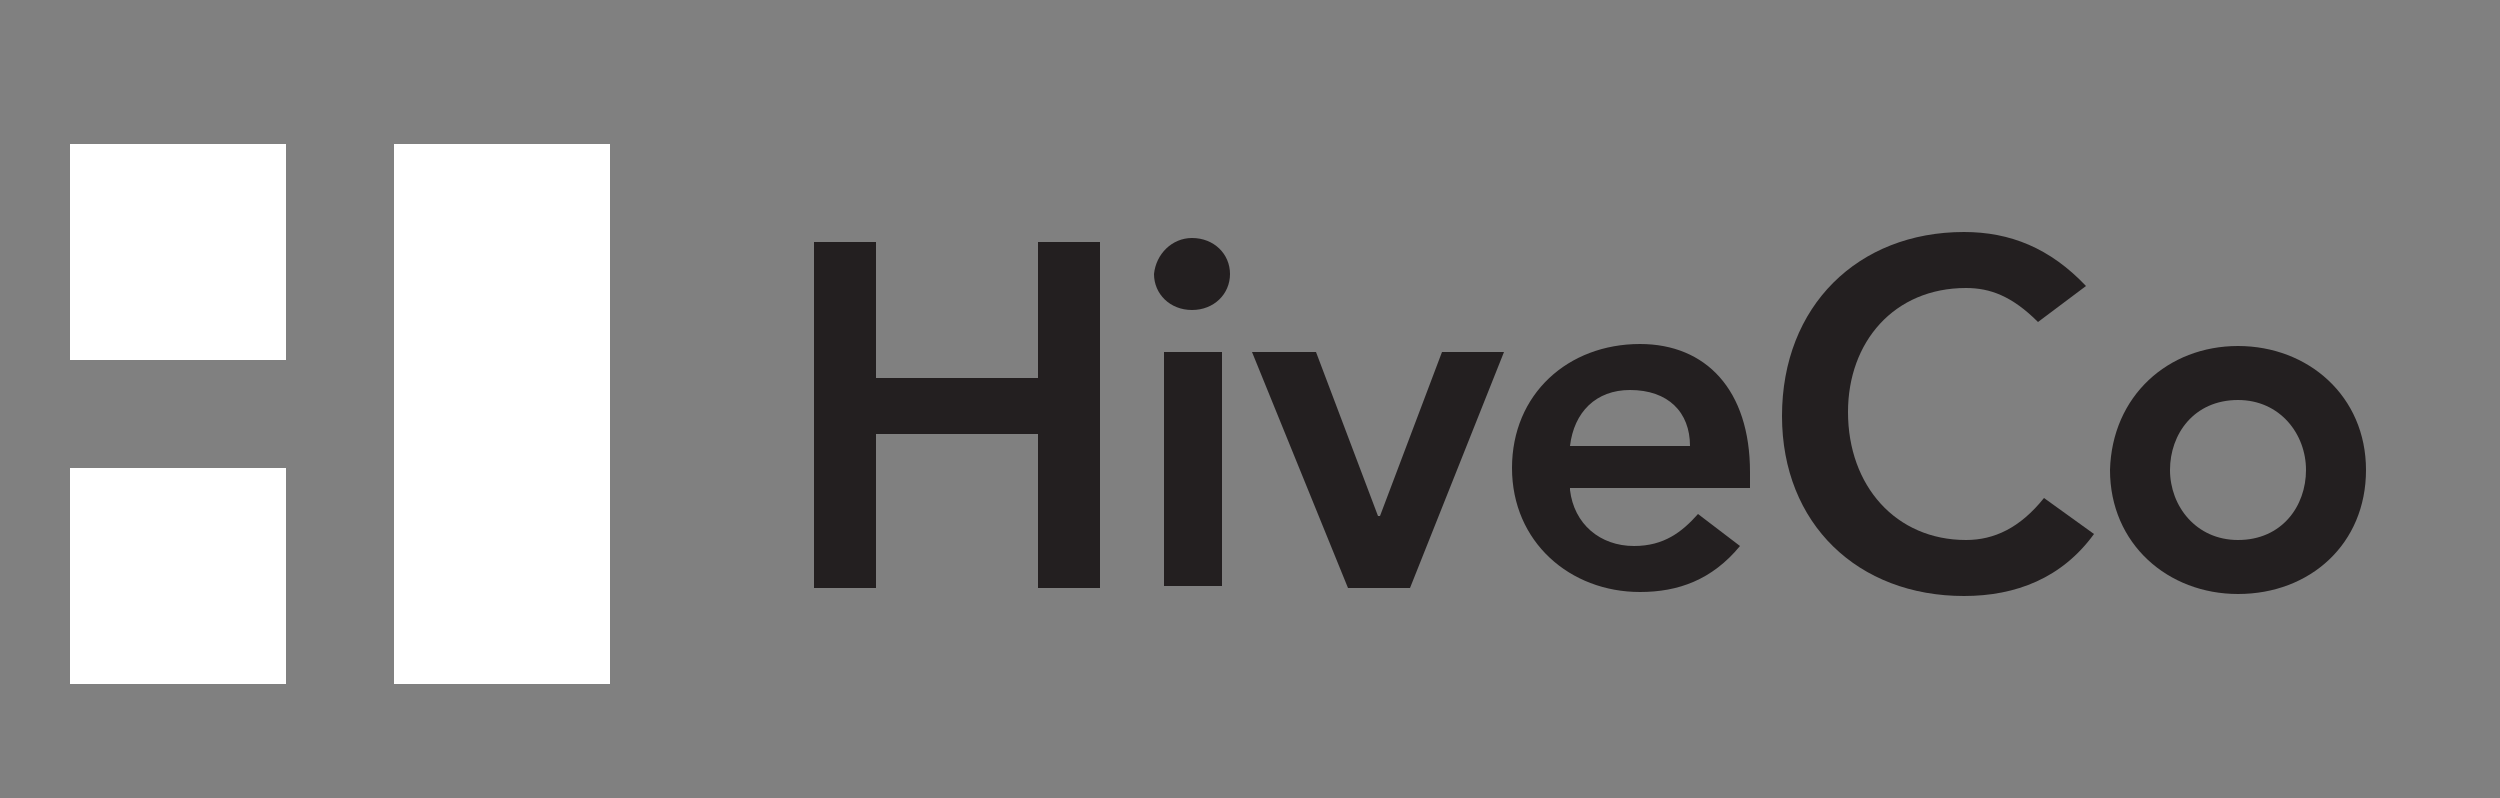
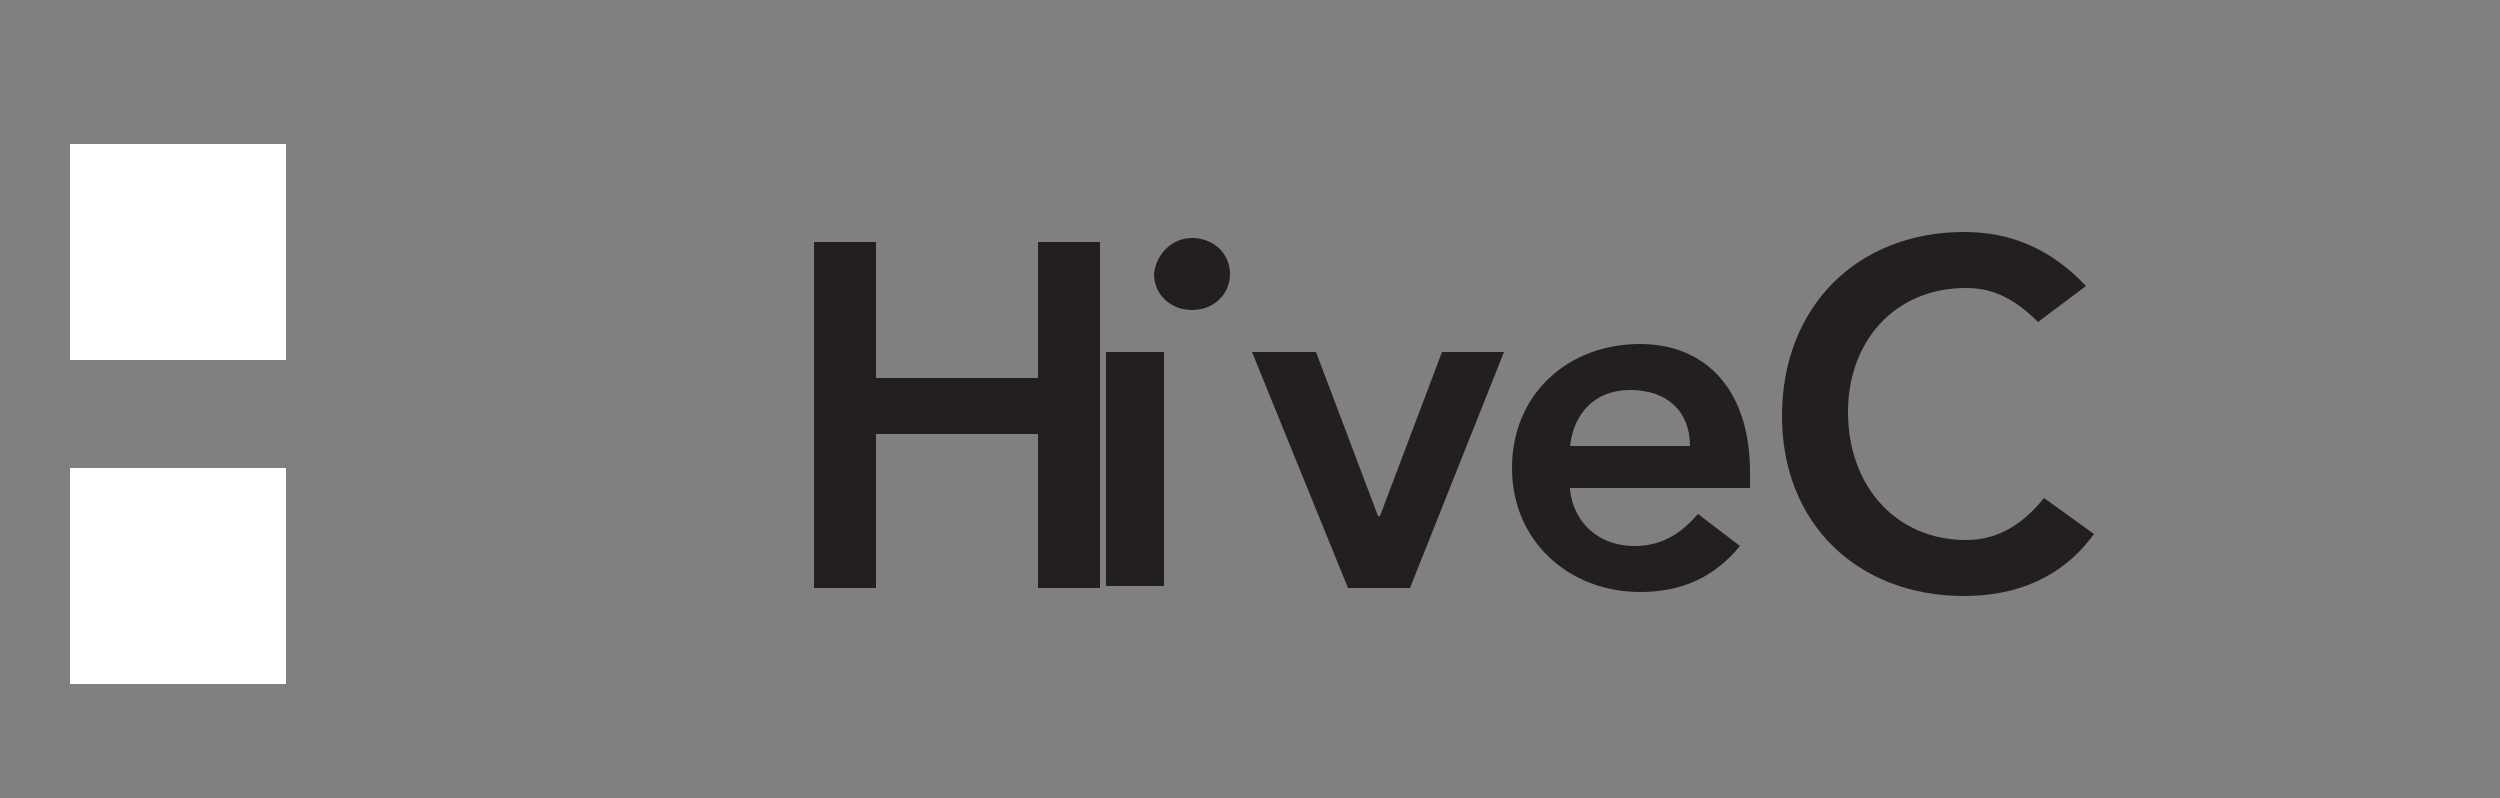
<svg xmlns="http://www.w3.org/2000/svg" version="1.1" id="Layer_1" x="0px" y="0px" width="125px" height="39.9px" viewBox="0 0 125 39.9" enable-background="new 0 0 125 39.9" xml:space="preserve">
  <rect x="0" y="0" width="125" height="39.9" fill="#808080" stroke="none" />
  <polygon fill="#FFFFFF" points="8.9,23.4 3.5,23.4 3.5,34.2 8.9,34.2 14.3,34.2 14.3,23.4 " />
  <polygon fill="#FFFFFF" points="3.5,7.2 3.5,18 8.9,18 14.3,18 14.3,7.2 " />
-   <polygon fill="#FFFFFF" points="19.7,7.2 19.7,12.6 19.7,18 19.7,23.4 19.7,34.2 25.1,34.2 30.5,34.2 30.5,23.4 30.5,18 30.5,12.6   30.5,7.2 " />
  <polygon fill="#231F20" points="40.7,12.1 43.8,12.1 43.8,18.9 51.9,18.9 51.9,12.1 55,12.1 55,29.4 51.9,29.4 51.9,21.7 43.8,21.7   43.8,29.4 40.7,29.4 " />
-   <path fill="#231F20" d="M59.6,11.9c1.1,0,1.9,0.8,1.9,1.8s-0.8,1.8-1.9,1.8c-1.1,0-1.9-0.8-1.9-1.8C57.8,12.7,58.6,11.9,59.6,11.9   M58.2,17.6h2.9v11.7h-2.9V17.6z" />
+   <path fill="#231F20" d="M59.6,11.9c1.1,0,1.9,0.8,1.9,1.8s-0.8,1.8-1.9,1.8c-1.1,0-1.9-0.8-1.9-1.8C57.8,12.7,58.6,11.9,59.6,11.9   M58.2,17.6v11.7h-2.9V17.6z" />
  <polygon fill="#231F20" points="62.6,17.6 65.8,17.6 68.9,25.8 69,25.8 72.1,17.6 75.2,17.6 70.5,29.4 67.4,29.4 " />
  <path fill="#231F20" d="M78.5,24.5c0.2,1.7,1.5,2.8,3.2,2.8c1.5,0,2.4-0.7,3.2-1.6l2.1,1.6c-1.4,1.7-3.1,2.3-5,2.3  c-3.5,0-6.4-2.5-6.4-6.2s2.8-6.2,6.4-6.2c3.3,0,5.5,2.3,5.5,6.4v0.8h-9V24.5z M84.5,22.3c0-1.7-1.1-2.8-3-2.8c-1.7,0-2.8,1.1-3,2.8  H84.5z" />
  <path fill="#231F20" d="M101.9,16.1c-1.3-1.3-2.4-1.7-3.6-1.7c-3.6,0-5.9,2.7-5.9,6.2c0,3.7,2.4,6.4,5.9,6.4c1.4,0,2.7-0.6,3.9-2.1  l2.5,1.8c-1.6,2.2-3.9,3.1-6.5,3.1c-5.3,0-9.1-3.6-9.1-9c0-5.5,3.8-9.2,9.1-9.2c2.3,0,4.3,0.8,6.1,2.7L101.9,16.1z" />
-   <path fill="#231F20" d="M111.9,17.3c3.5,0,6.4,2.5,6.4,6.2s-2.8,6.2-6.4,6.2c-3.5,0-6.4-2.5-6.4-6.2  C105.6,19.8,108.4,17.3,111.9,17.3 M111.9,27c2.2,0,3.4-1.7,3.4-3.5S114,20,111.9,20c-2.2,0-3.4,1.7-3.4,3.5S109.8,27,111.9,27" />
</svg>